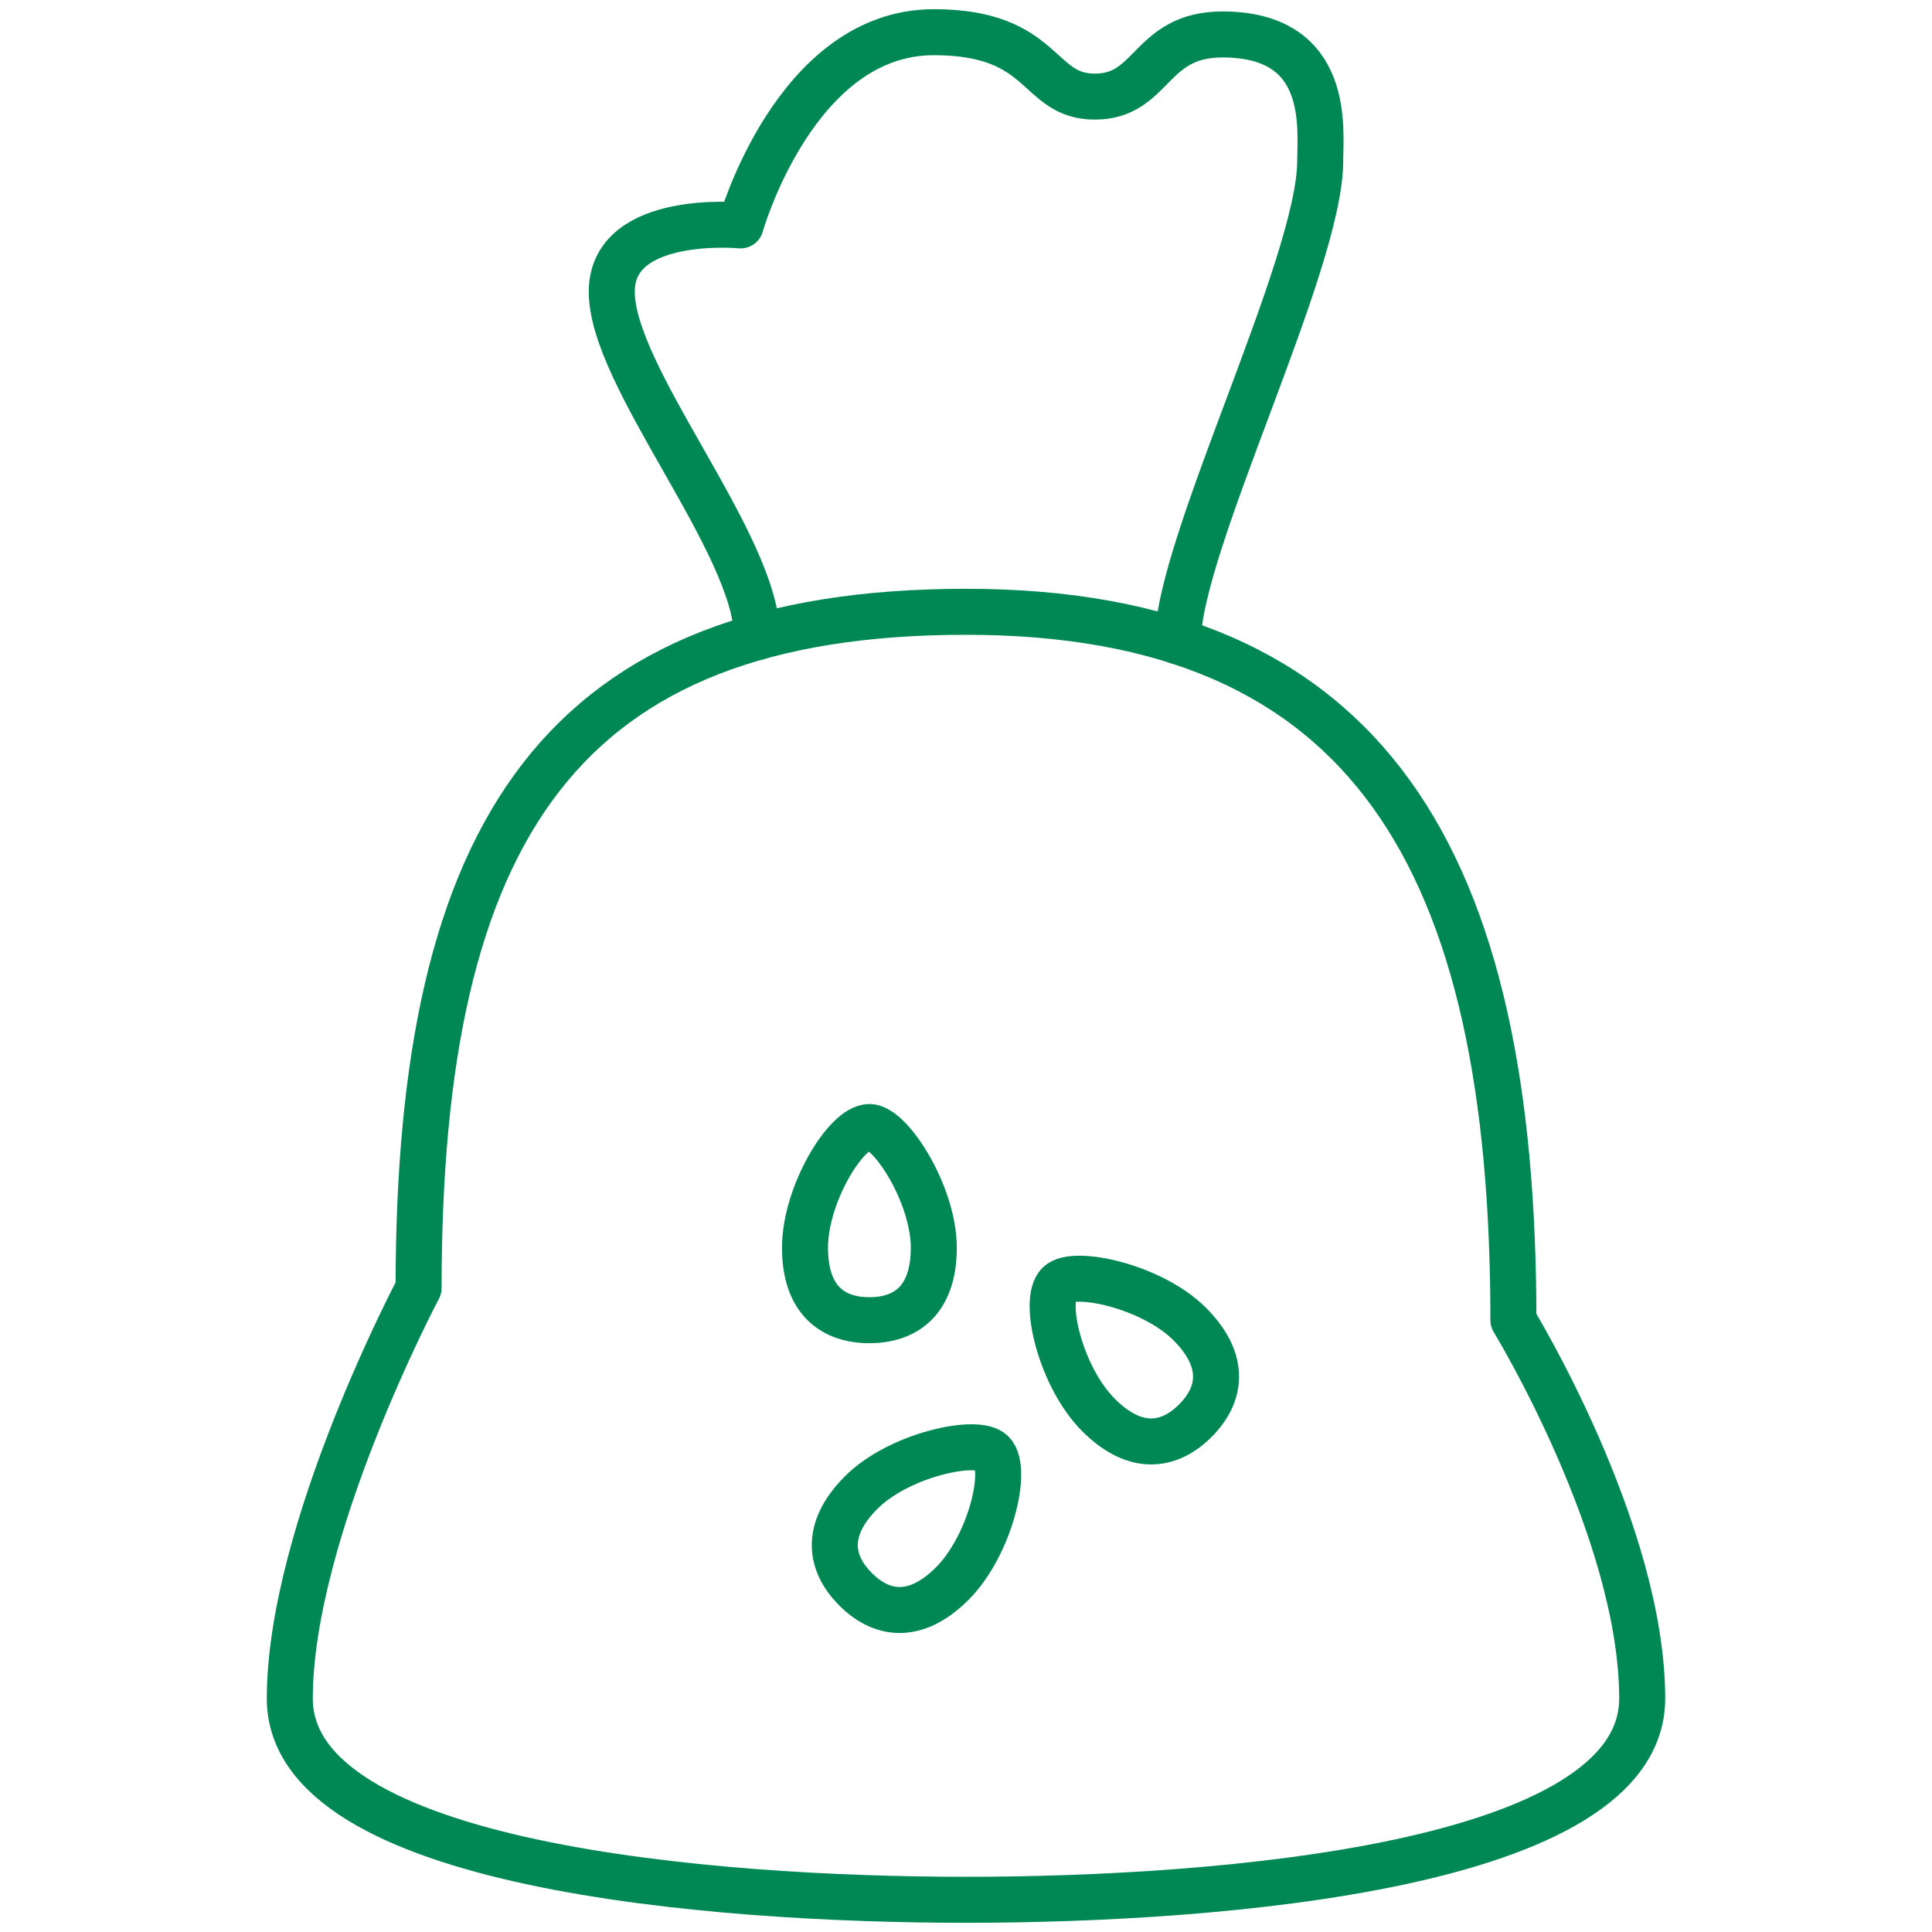
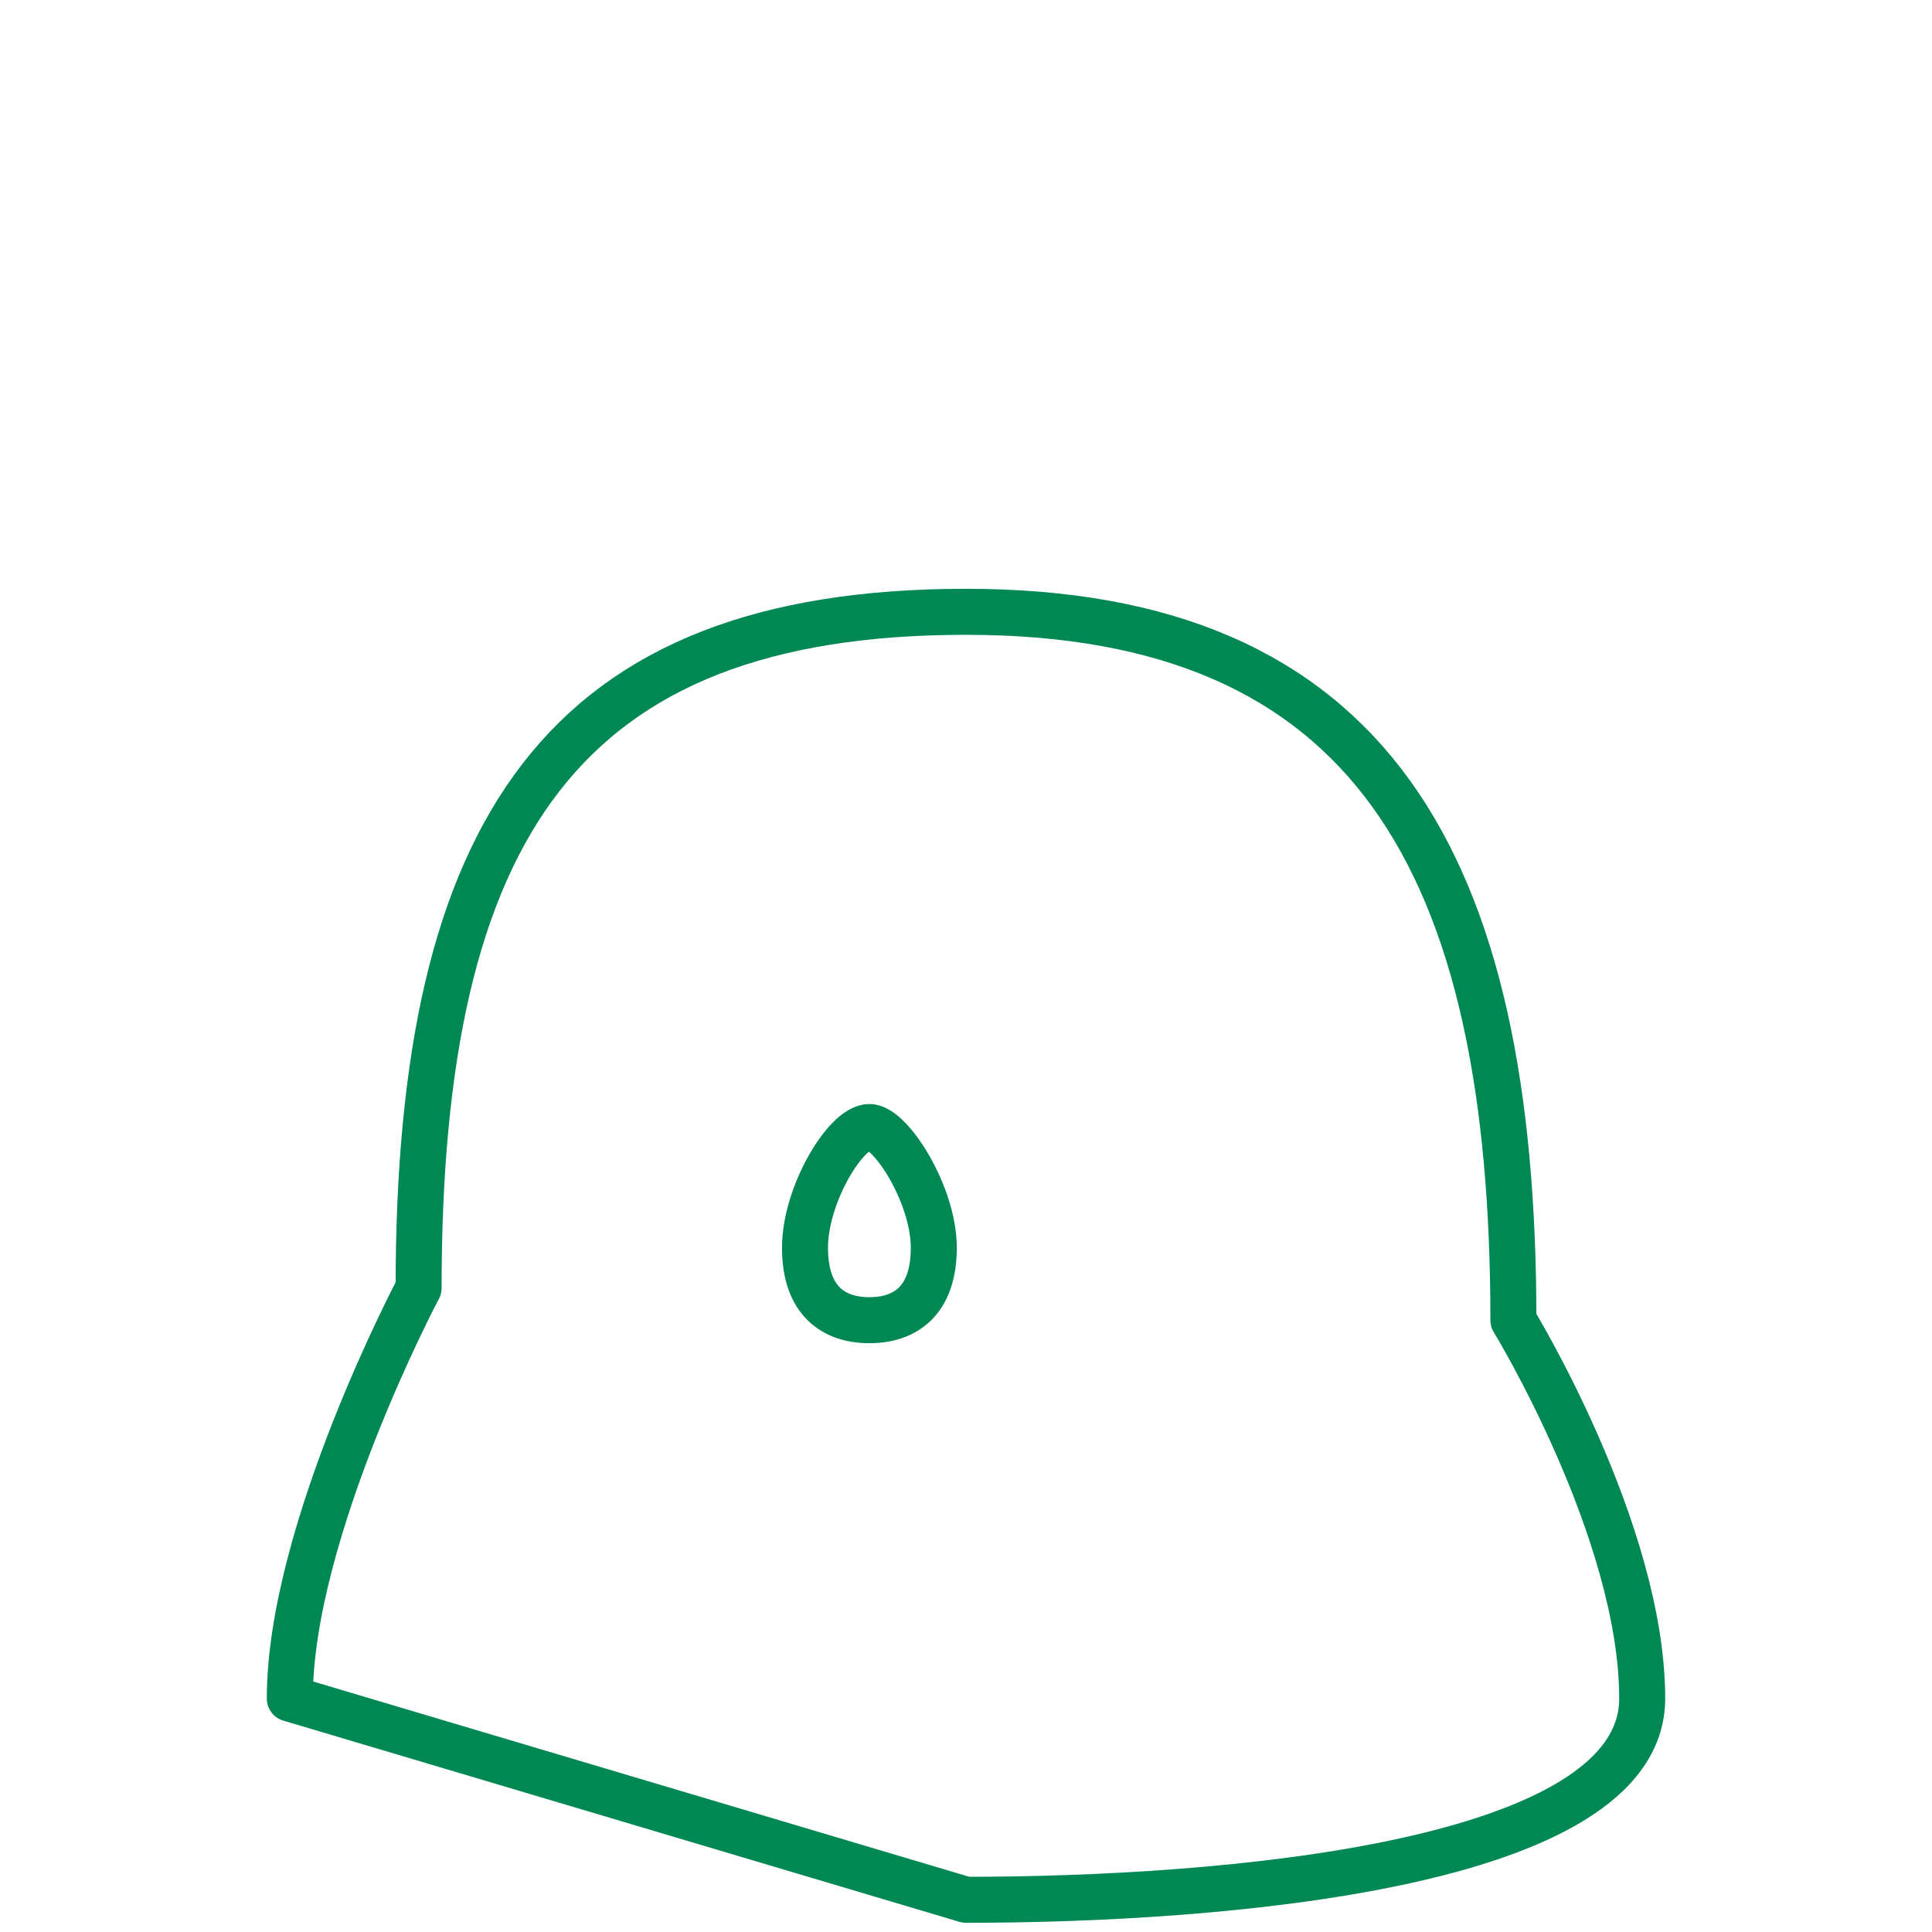
<svg xmlns="http://www.w3.org/2000/svg" width="42" height="42" viewBox="0 0 42 42" fill="none">
  <path d="M20.3 27.125C20.3 28.285 19.673 28.7 18.9 28.7C18.127 28.7 17.5 28.285 17.5 27.125C17.5 25.965 18.392 24.5 18.9 24.5C19.358 24.5 20.3 25.965 20.3 27.125Z" stroke="#008854" stroke-miterlimit="10" stroke-linecap="round" stroke-linejoin="round" />
-   <path d="M25.861 28.781C26.681 29.601 26.532 30.338 25.985 30.885C25.438 31.432 24.701 31.581 23.881 30.761C23.061 29.941 22.656 28.275 23.015 27.915C23.339 27.591 25.041 27.961 25.861 28.781Z" stroke="#008854" stroke-miterlimit="10" stroke-linecap="round" stroke-linejoin="round" />
-   <path d="M18.722 32.446C17.902 33.266 18.052 34.002 18.599 34.549C19.145 35.096 19.882 35.246 20.702 34.425C21.522 33.605 21.928 31.939 21.568 31.579C21.245 31.256 19.542 31.625 18.722 32.446Z" stroke="#008854" stroke-miterlimit="10" stroke-linecap="round" stroke-linejoin="round" />
-   <path d="M21 41.3C26.512 41.3 35.7 40.571 35.7 36.925C35.7 33.279 32.9 28.7 32.9 28.7C32.9 18.71 29.779 13.3 21 13.3C12.221 13.3 9.1 18.01 9.1 28C9.1 28 6.3 33.279 6.3 36.925C6.3 40.571 15.488 41.3 21 41.3Z" stroke="#008854" stroke-miterlimit="10" stroke-linecap="round" stroke-linejoin="round" />
-   <path d="M25.605 13.943C25.605 11.865 28.7 5.742 28.7 3.5C28.7 2.807 28.947 0.749 26.577 0.749C24.981 0.749 25.076 2.1 23.8 2.1C22.524 2.1 22.743 0.7 20.3 0.7C17.281 0.7 16.1 4.9 16.1 4.9C16.1 4.9 13.344 4.638 13.3 6.3C13.251 8.159 16.458 11.811 16.458 13.852" stroke="#008854" stroke-miterlimit="10" stroke-linecap="round" stroke-linejoin="round" />
+   <path d="M21 41.3C26.512 41.3 35.7 40.571 35.7 36.925C35.7 33.279 32.9 28.7 32.9 28.7C32.9 18.71 29.779 13.3 21 13.3C12.221 13.3 9.1 18.01 9.1 28C9.1 28 6.3 33.279 6.3 36.925Z" stroke="#008854" stroke-miterlimit="10" stroke-linecap="round" stroke-linejoin="round" />
</svg>